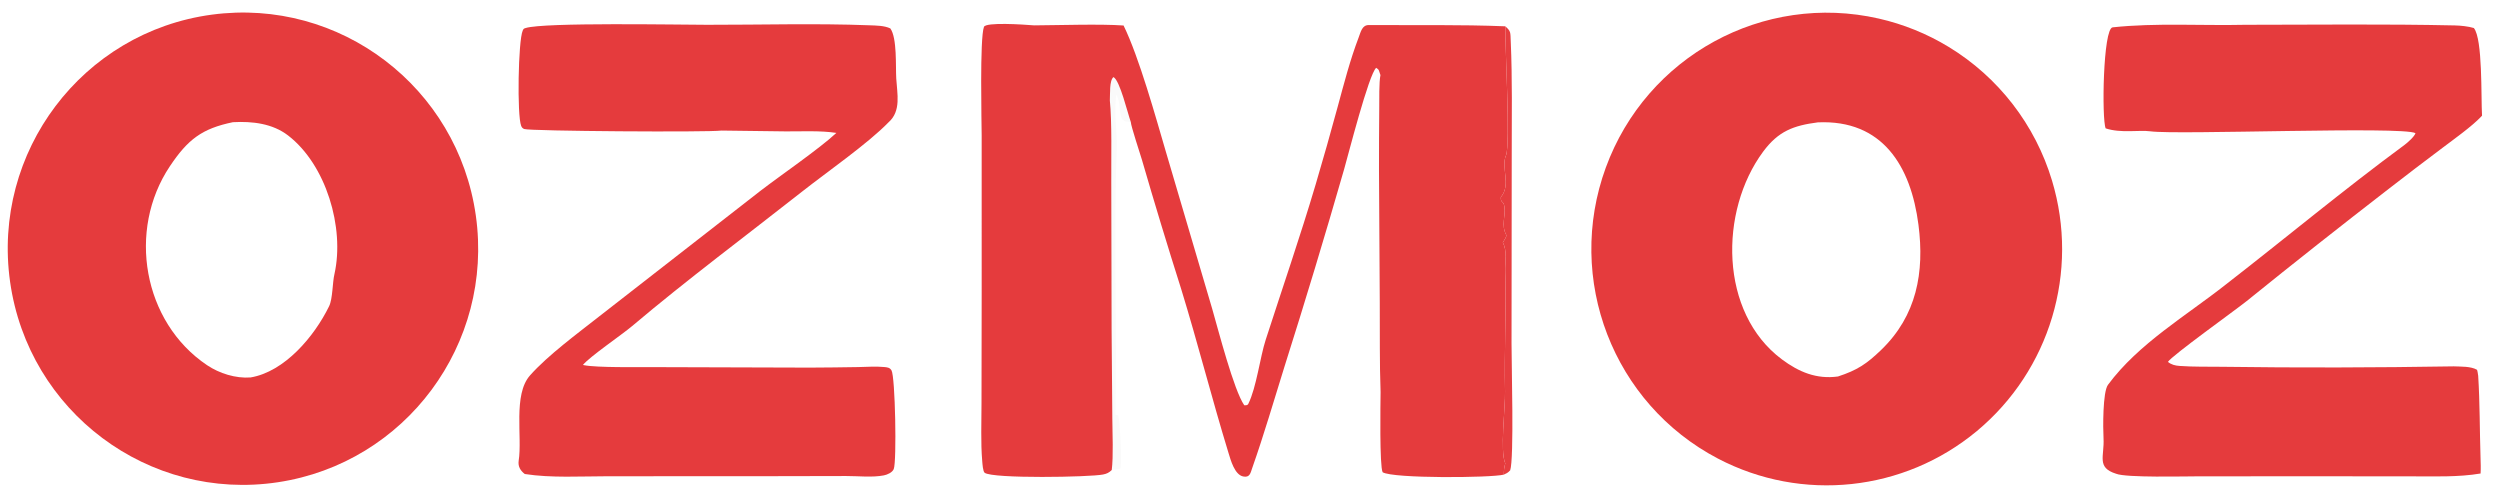
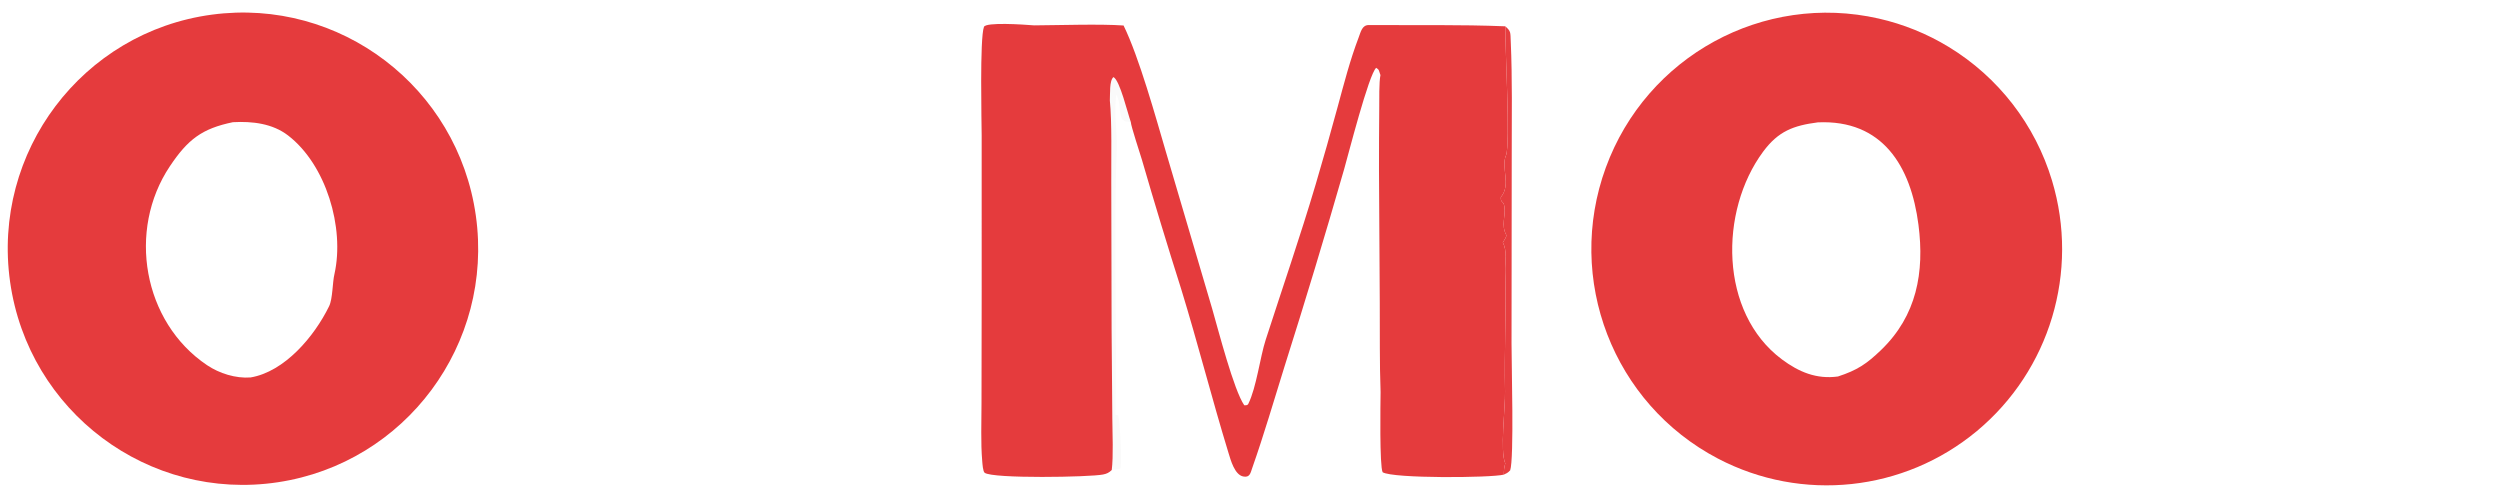
<svg xmlns="http://www.w3.org/2000/svg" width="577" height="114" viewBox="0 0 577 114">
  <clipPath id="cl_3">
    <rect x="-0" y="1.5258789e-05" width="577" height="114" />
  </clipPath>
  <g clip-path="url(#cl_3)">
    <path fill="#E53B3D" transform="matrix(0.247 0 0 0.248 -206.513 -171.991)" d="M2441.34 1120.28C2343.33 1069.18 2298.48 953.273 2336.56 849.51C2374.64 745.747 2483.81 686.366 2591.61 710.785C2614.62 715.997 2636.65 724.879 2656.83 737.088C2703.35 765.218 2737.8 809.578 2753.53 861.609C2779.16 946.33 2751.5 1038.16 2683.34 1094.63C2615.18 1151.1 2519.82 1161.21 2441.34 1120.28ZM2553.49 1043.89C2571.57 1038.03 2580.36 1032.13 2593.89 1019.14C2627.09 987.265 2634.45 947.044 2628.73 902.768C2621.66 847.945 2595.03 804.715 2534.7 807.384C2511.88 810.355 2497.77 815.539 2483.52 834.735C2442.5 889.997 2442.55 984.386 2501.07 1027.93C2517.02 1039.77 2533.5 1046.62 2553.49 1043.89Z" />
    <path fill="#E53B3D" transform="matrix(0.247 0 0 0.248 -206.513 -171.991)" d="M1034.02 707.15C1153.64 691.172 1263.77 774.65 1280.71 894.143C1297.65 1013.64 1215.05 1124.43 1095.7 1142.32C974.985 1160.42 862.651 1076.68 845.521 955.825C828.392 834.97 913.03 723.31 1034.02 707.15ZM1070.25 1044.78C1102.03 1039.43 1129.75 1006.77 1143.61 978.488C1147.03 971.512 1146.7 956.283 1148.61 948.513C1158.26 905.392 1140.8 846.789 1105.25 819.571C1090.76 808.474 1071.98 806.232 1053.71 807.234C1024.79 813.195 1011.63 823.213 994.813 848.235C954.828 907.709 969.606 993.26 1029.6 1033.39C1041.06 1041.05 1056.35 1045.85 1070.25 1044.78Z" />
    <path fill="#E53B3D" transform="matrix(0.247 0 0 0.248 -206.513 -171.991)" d="M1874.92 1130.94C1872.27 1133.47 1870.37 1134.37 1866.78 1135.11C1854.68 1137.6 1763.43 1139.17 1756.14 1133.47C1754.52 1132.2 1754.1 1125.06 1753.91 1122.92C1752.37 1105.03 1753.26 1086.31 1753.22 1068.32L1753.38 965.215L1753.37 819.375C1753.33 808.777 1751.48 728.831 1755.51 718.532C1757.3 713.953 1792.15 716.306 1802.4 717.122C1825.85 716.994 1863.8 715.682 1885.96 717.243C1900.48 746.728 1916.04 802.638 1925.6 835.086L1968.79 980.949C1974.56 1000.89 1988.99 1056.71 1998.75 1070.69C2000.17 1070.65 2001.73 1070.94 2002.56 1069.27C2010.14 1053.99 2013.51 1025.91 2018.74 1009.82C2034.43 961.436 2050.95 913.833 2065.43 865.252C2072.59 841.177 2079.46 817.02 2086.06 792.786C2091.96 771.188 2097.57 749.456 2105.57 728.532C2107.68 723.017 2108.84 716.793 2115.09 716.83C2156.44 717.075 2201.51 716.332 2242.62 717.993C2242.36 735.183 2247.49 828.671 2243.32 838.046C2238.36 849.082 2248.31 865.666 2238.51 876.864C2238.06 882.782 2241.07 880.007 2241.81 885.794C2243.1 895.717 2238.5 902.512 2243.53 912.145C2244.31 913.648 2240.92 917.922 2240.33 919.27C2244.68 927.276 2242.3 936.908 2242.58 946.072C2243.71 983.189 2241.56 1020.64 2242.41 1057.81C2242.74 1072.18 2237.48 1113.76 2242.65 1124.79C2241.41 1129.35 2241.39 1130.47 2241.29 1135.22C2229.38 1138.26 2137.76 1138.98 2128.05 1133.01C2125.08 1127.48 2126 1068.78 2126.12 1058.34C2125.13 1031.4 2125.52 1002.91 2125.36 975.804L2124.63 851.672C2124.61 832.552 2124.69 813.433 2124.87 794.314C2124.93 786.754 2124.63 769.706 2126 763.379C2124.39 759.109 2125.04 758.493 2122.02 756.629C2115.16 762.357 2095.69 838.503 2092.06 850.983C2074.31 912.495 2055.72 973.764 2036.3 1034.77C2026.47 1066.18 2017.2 1097.87 2006.25 1128.88C2004.55 1133.71 2004.01 1138.23 1997.71 1136.94C1989.7 1135.29 1986.05 1121.62 1984.06 1115.18C1968.48 1064.57 1955.39 1012.98 1939.77 962.411C1927.04 922.459 1914.81 882.349 1903.08 842.09C1901.36 836.319 1892.96 811.165 1892.69 806.958C1889.79 798.996 1882.55 768.365 1876.52 765.247C1872.52 768.503 1873.51 781.456 1873.14 786.973C1875.19 807.172 1874.39 841.477 1874.48 862.705L1874.79 1000.56L1875.45 1082.92C1875.59 1096.54 1876.51 1118.21 1874.92 1130.94Z" />
-     <path fill="#E53B3D" transform="matrix(0.247 0 0 0.248 -206.513 -171.991)" d="M2803.65 812.973C2799.9 804.537 2801.13 719.918 2810.18 718.956C2850.64 714.653 2893.3 717.523 2934.1 716.59C3000.52 716.566 3063.89 715.735 3129.96 717.178C3135.41 717.297 3142.53 718.034 3147.68 719.583C3156.05 729.739 3154.32 783.991 3155.32 801.169L3154.38 802.174C3145.93 811.084 3128.76 823.304 3118.64 830.899C3101.63 843.596 3084.73 856.432 3067.94 869.408C3023.59 903.589 2978.97 938.589 2935.39 973.722C2925.73 981.505 2865.3 1024.58 2861.83 1030.3C2865.1 1032.95 2868.54 1033.76 2872.74 1034.07C2885.65 1035.01 2898.71 1034.67 2911.66 1034.85C2984.11 1035.87 3056.47 1035.66 3128.92 1034.46C3135.47 1034.76 3144.83 1034.3 3150.61 1037.64C3150.91 1037.82 3151.69 1042.47 3151.74 1043.24C3153.34 1068.59 3153.12 1094.09 3153.93 1119.48C3154.09 1124.32 3154.26 1129.34 3153.98 1134.17C3133.3 1137.68 3110.48 1136.83 3089.41 1136.82L3010.65 1136.76L2891.61 1136.79C2878.08 1136.8 2822.59 1138.24 2813.34 1134.38C2794.85 1128.58 2802.59 1118.25 2801.65 1101.39C2801.12 1091.98 2800.83 1058.35 2805.8 1051.65C2834.29 1013.27 2879 987.322 2916.26 958.014C2972.02 914.934 3026.03 870.074 3082.81 828.441C3085.65 826.36 3092.27 820.555 3093.15 817.427C3080.54 810.832 2871.37 819.223 2845.45 815.724C2834.99 814.311 2817.74 817.67 2803.65 812.973Z" />
-     <path fill="#E53B3D" transform="matrix(0.247 0 0 0.248 -206.513 -171.991)" d="M1510.35 815.018C1497.35 816.76 1331.25 815.553 1326 813.594C1324.44 813.013 1323.72 812.208 1323.09 810.685C1319.12 801.069 1320.28 731.432 1324.52 721.985C1325.31 720.217 1325.47 720.15 1327.28 719.586C1344.6 714.198 1470.44 716.555 1496.81 716.59C1547.23 716.657 1598.29 715.119 1648.63 717.053C1654.7 717.287 1662.49 717.298 1668.03 719.971C1674.46 728.874 1672.89 755.432 1673.55 766.506C1674.39 780.785 1678.36 796.858 1666.31 807.37C1647.04 827.136 1608.85 853.579 1586.12 871.395C1533.05 913.005 1478.42 953.493 1426.75 996.965C1416.81 1005.33 1387.18 1025.34 1380.79 1033.15L1381.96 1033.39C1393.81 1035.75 1432.62 1035.12 1447.42 1035.18L1592.79 1035.63C1607.82 1035.56 1622.84 1035.4 1637.86 1035.13C1645.77 1035.01 1654.28 1034.31 1662.14 1035.07C1665.12 1035.36 1667.45 1035.46 1669.12 1038.22C1672.62 1044.01 1674.12 1123.08 1671.2 1130.06C1669.85 1133.27 1665.19 1135.29 1662.02 1135.91C1651.17 1138.04 1637.81 1136.49 1626.74 1136.52L1547.13 1136.69L1404.38 1136.73C1379.22 1136.74 1350.96 1138.48 1326.45 1134.65C1322.44 1131.59 1319.95 1127.67 1320.74 1122.35C1324.25 1100.25 1315.34 1060.81 1331.36 1042.86C1348.3 1023.88 1375.77 1003.86 1396.2 987.81L1546.61 871.146C1566.11 856.228 1601.31 832.255 1617.6 817.204C1603.07 814.941 1585.24 815.86 1570.5 815.795L1510.35 815.018Z" />
    <path fill="#E53B3D" fill-opacity="0.984" transform="matrix(0.247 0 0 0.248 -206.513 -171.991)" d="M2242.62 717.993C2248 722.7 2247.38 723.456 2247.75 732.006C2249.26 766.577 2248.69 801.876 2248.67 836.498L2248.48 1013.37C2248.43 1032.52 2250.96 1120.36 2247.22 1131.21C2244.93 1133.64 2244.22 1133.81 2241.29 1135.22C2241.39 1130.47 2241.41 1129.35 2242.65 1124.79C2237.48 1113.76 2242.74 1072.18 2242.41 1057.81C2241.56 1020.64 2243.71 983.189 2242.58 946.072C2242.3 936.908 2244.68 927.276 2240.33 919.27C2240.92 917.922 2244.31 913.648 2243.53 912.145C2238.5 902.512 2243.1 895.717 2241.81 885.794C2241.07 880.007 2238.06 882.782 2238.51 876.864C2248.31 865.666 2238.36 849.082 2243.32 838.046C2247.49 828.671 2242.36 735.183 2242.62 717.993Z" />
    <path fill="#181B26" fill-opacity="0.02" transform="matrix(0.247 0 0 0.248 -206.513 -171.991)" d="M1873.14 786.973C1873.51 781.456 1872.52 768.503 1876.52 765.247C1882.55 768.365 1889.79 798.996 1892.69 806.958C1887.46 806.378 1888.07 807.251 1884.58 804.489C1880.71 796.033 1884.09 790.415 1879.06 781.379C1876.81 803.406 1880.26 815.304 1879.56 833.481C1876.42 915.124 1880.06 998.031 1878.36 1079.53L1881.05 1080.05C1882.45 1086.06 1884.95 1126.15 1882.83 1129.73C1878.83 1130.76 1878.93 1129.8 1874.92 1130.94C1876.51 1118.21 1875.59 1096.54 1875.45 1082.92L1874.79 1000.56L1874.48 862.705C1874.39 841.477 1875.19 807.172 1873.14 786.973Z" />
  </g>
</svg>